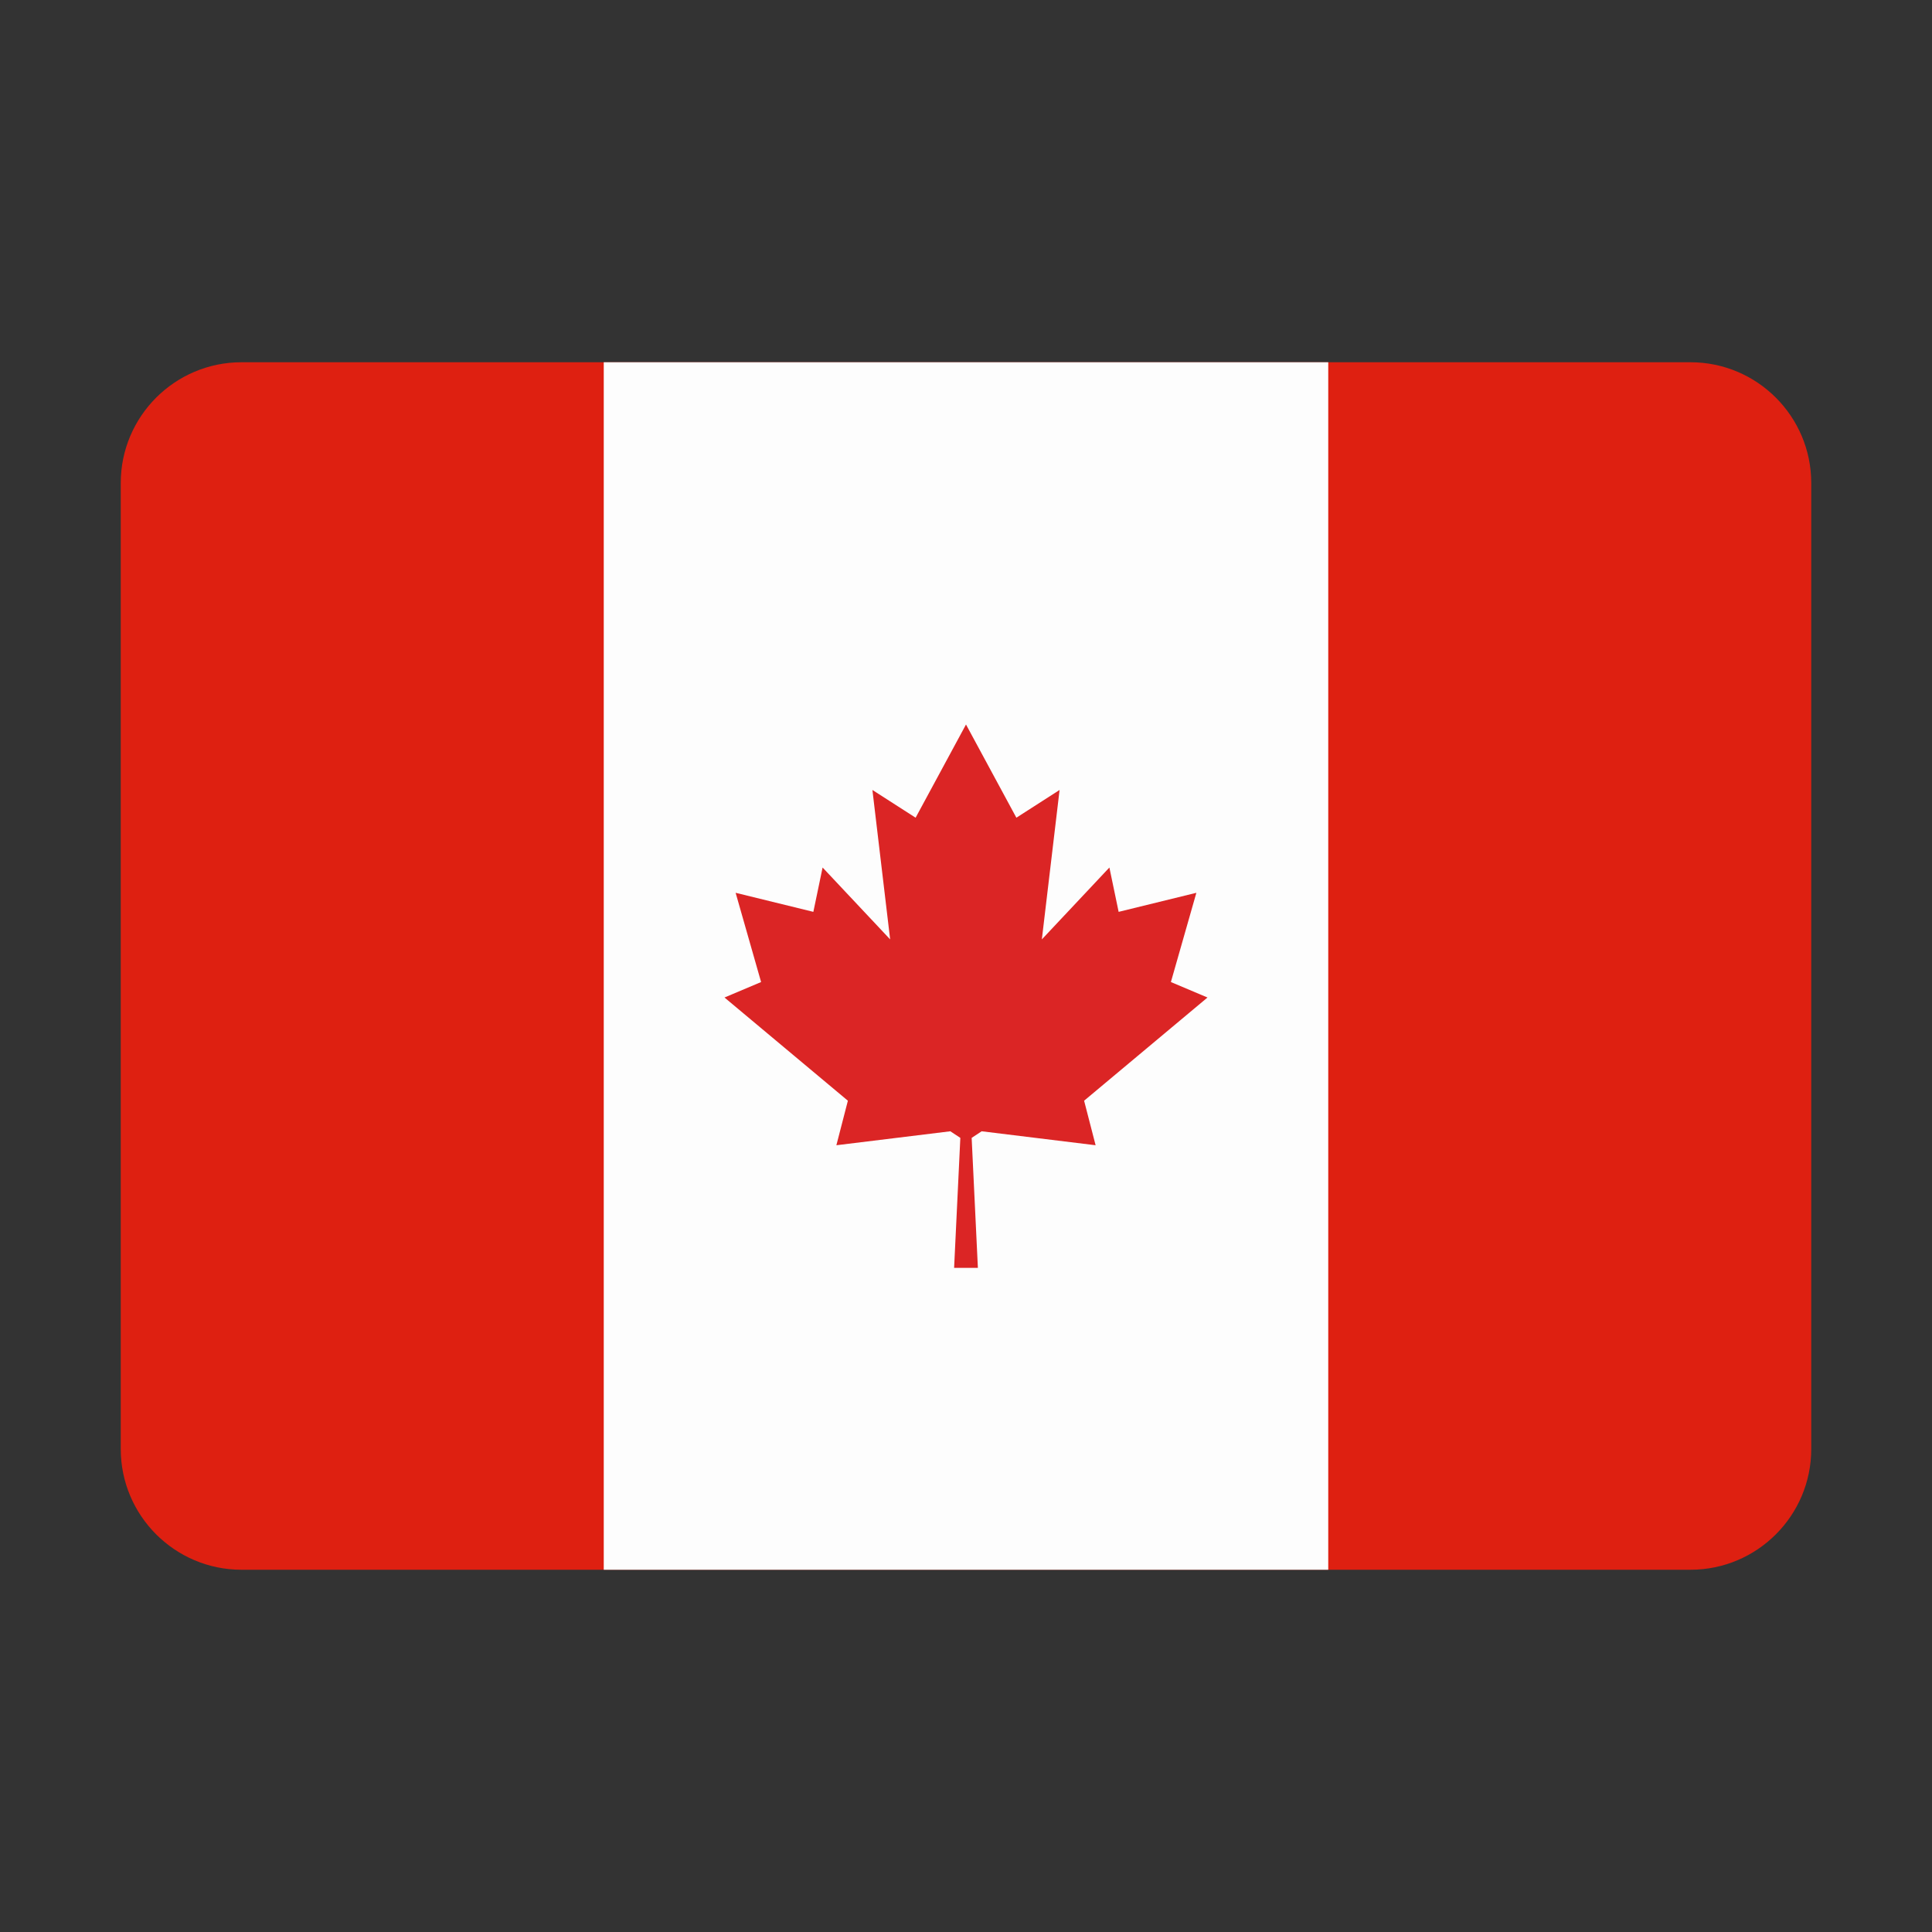
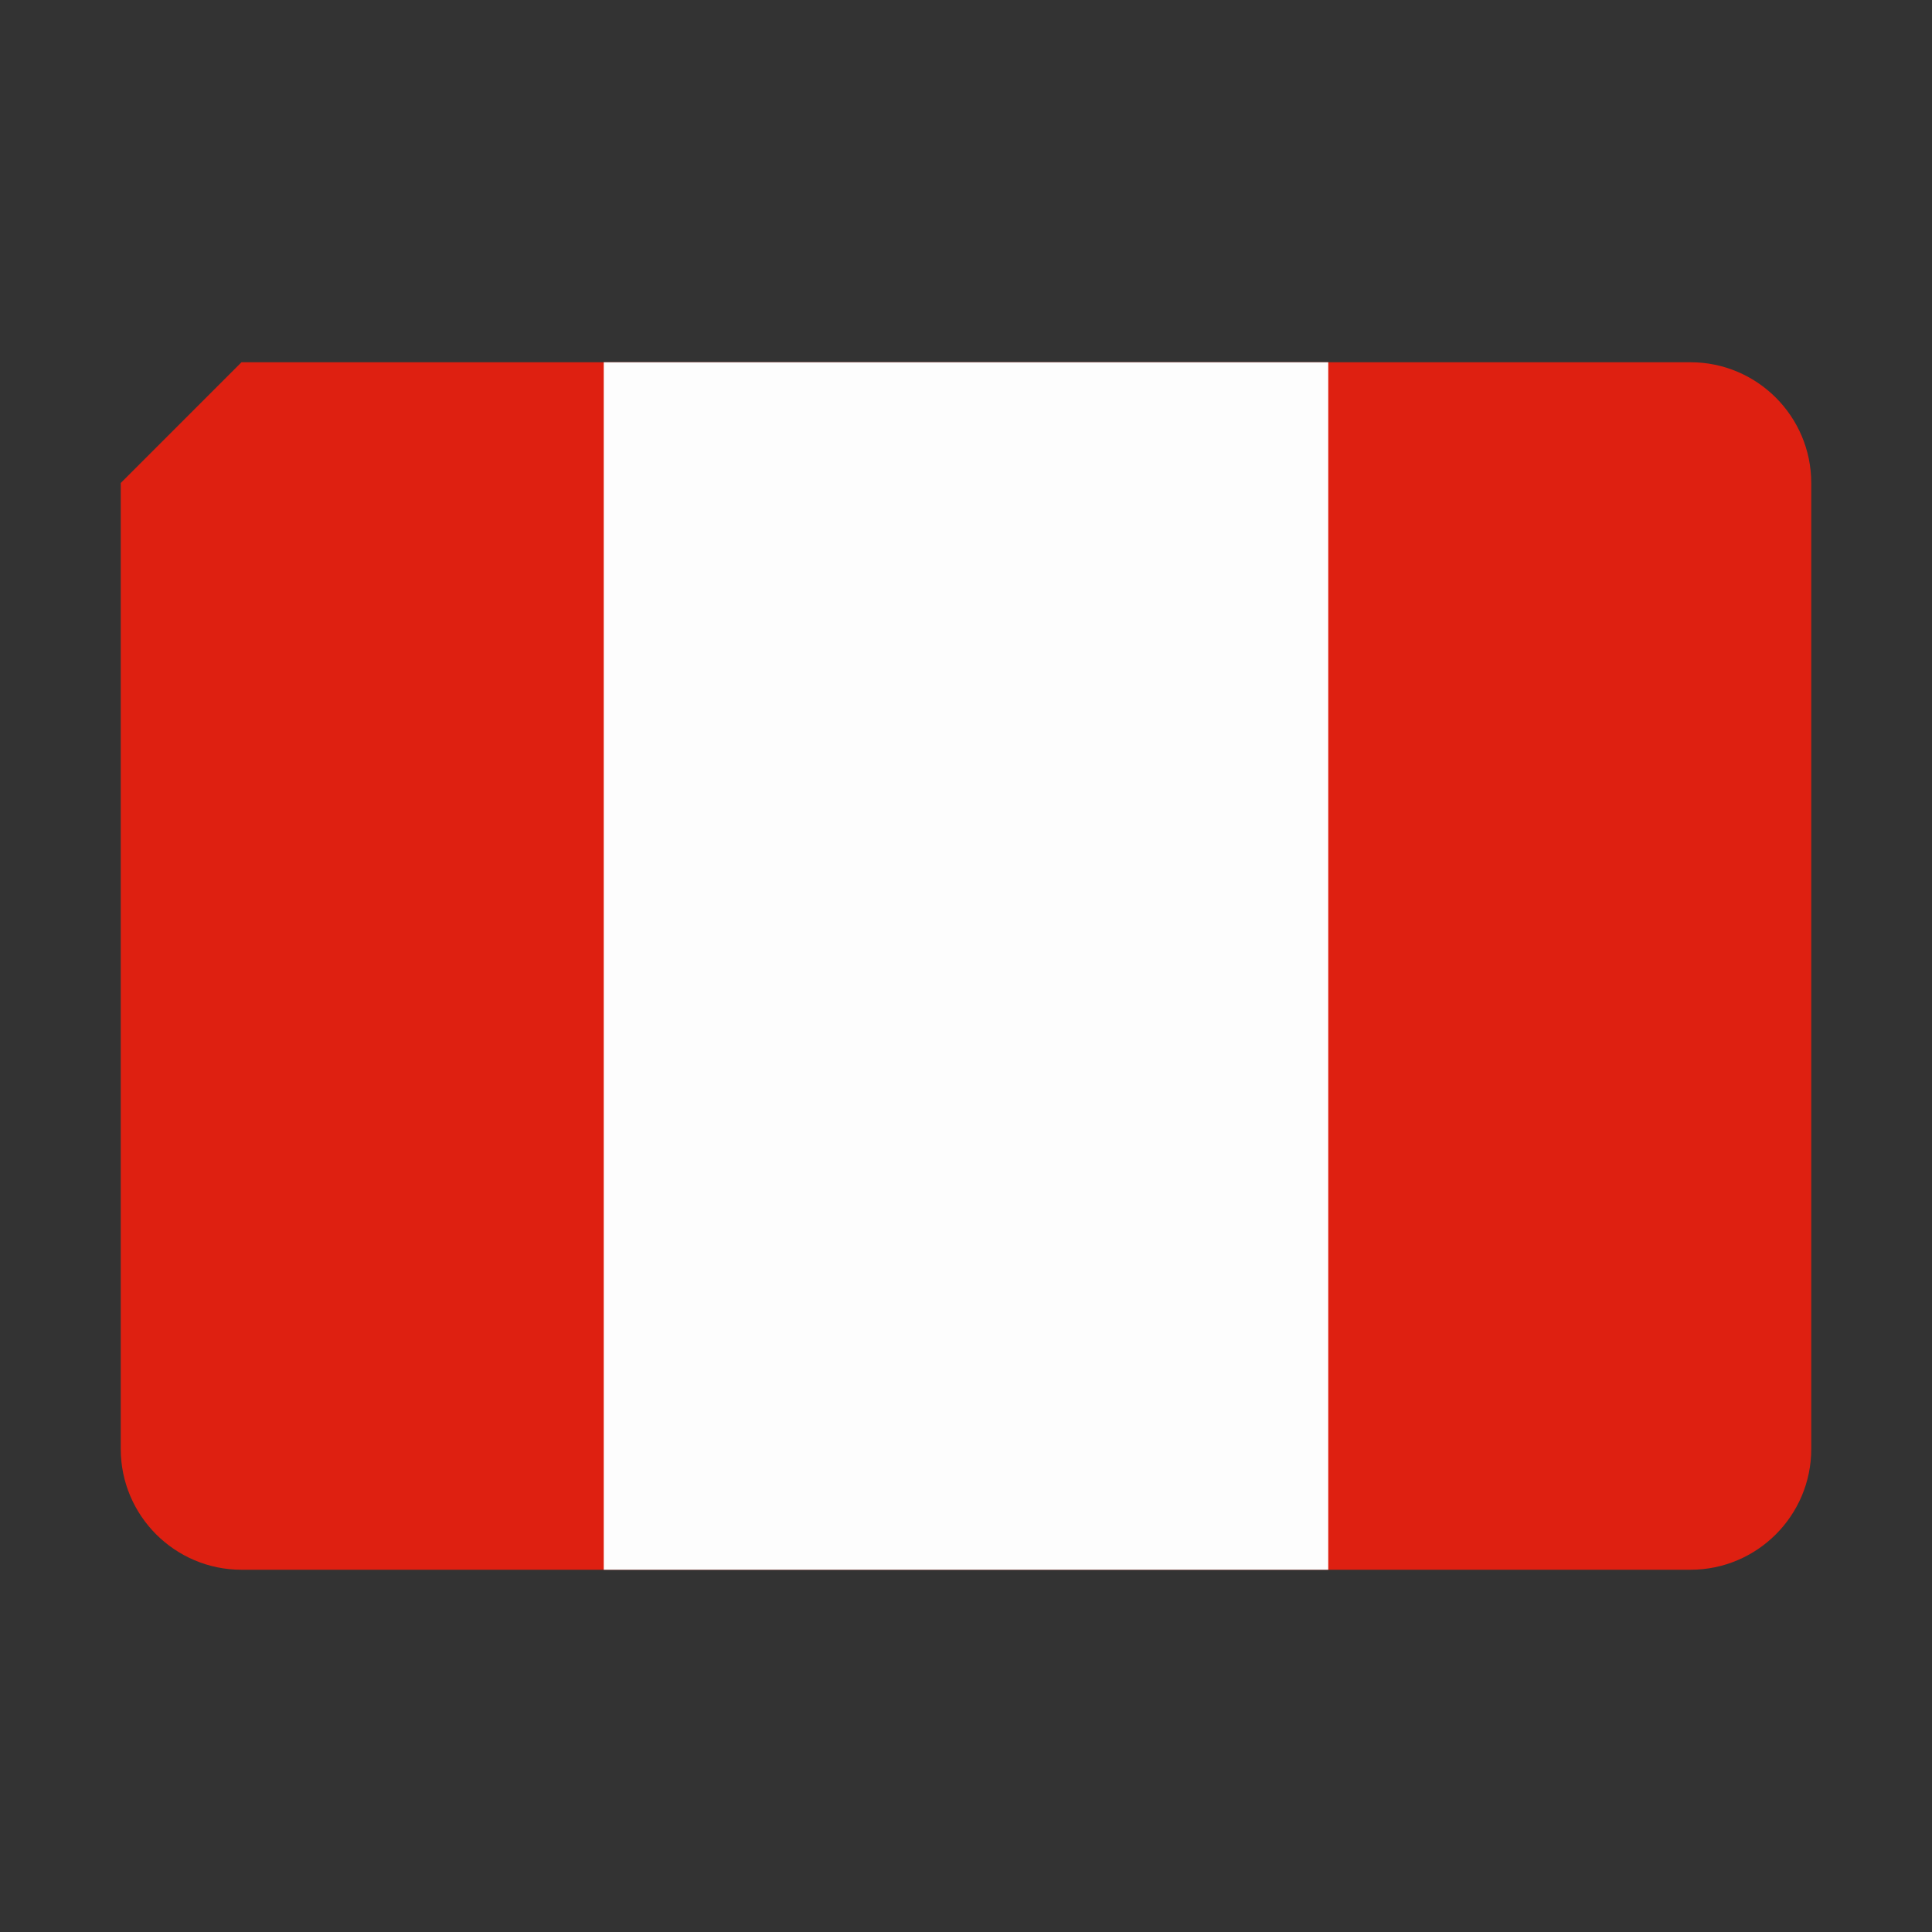
<svg xmlns="http://www.w3.org/2000/svg" class="icon" viewBox="0 0 1024 1024" version="1.1" width="48" height="48">
  <rect x="0" y="0" width="1024" height="1024" fill="#333333" stroke="none" />
  <defs>
    <style type="text/css" />
  </defs>
-   <path d="M128 192h768c35.3 0 64 28.7 64 64v512c0 35.3-28.7 64-64 64H128c-35.3 0-64-28.7-64-64V256c0-35.3 28.7-64 64-64z" fill="#DE2011" />
+   <path d="M128 192h768c35.3 0 64 28.7 64 64v512c0 35.3-28.7 64-64 64H128c-35.3 0-64-28.7-64-64V256z" fill="#DE2011" />
  <path d="M320 192h384v640H320z" fill="#FDFDFD" />
-   <path d="M512 384l26.7 49.4 22.9-14.7-9.4 79.2 35.8-38.1 4.9 23.5 41.2-10.1-13.5 47.3 19.4 8.2-65.4 54.7 6.1 23.6-60.4-7.4-5.3 3.5 3.3 68.9h-12.6l3.3-68.9-5.3-3.5-60.4 7.4 6.1-23.6-65.4-54.7 19.4-8.2-13.5-47.3 41.2 10.1 4.9-23.5 35.8 38.1-9.4-79.2 22.9 14.7z" fill="#DB2525" />
</svg>